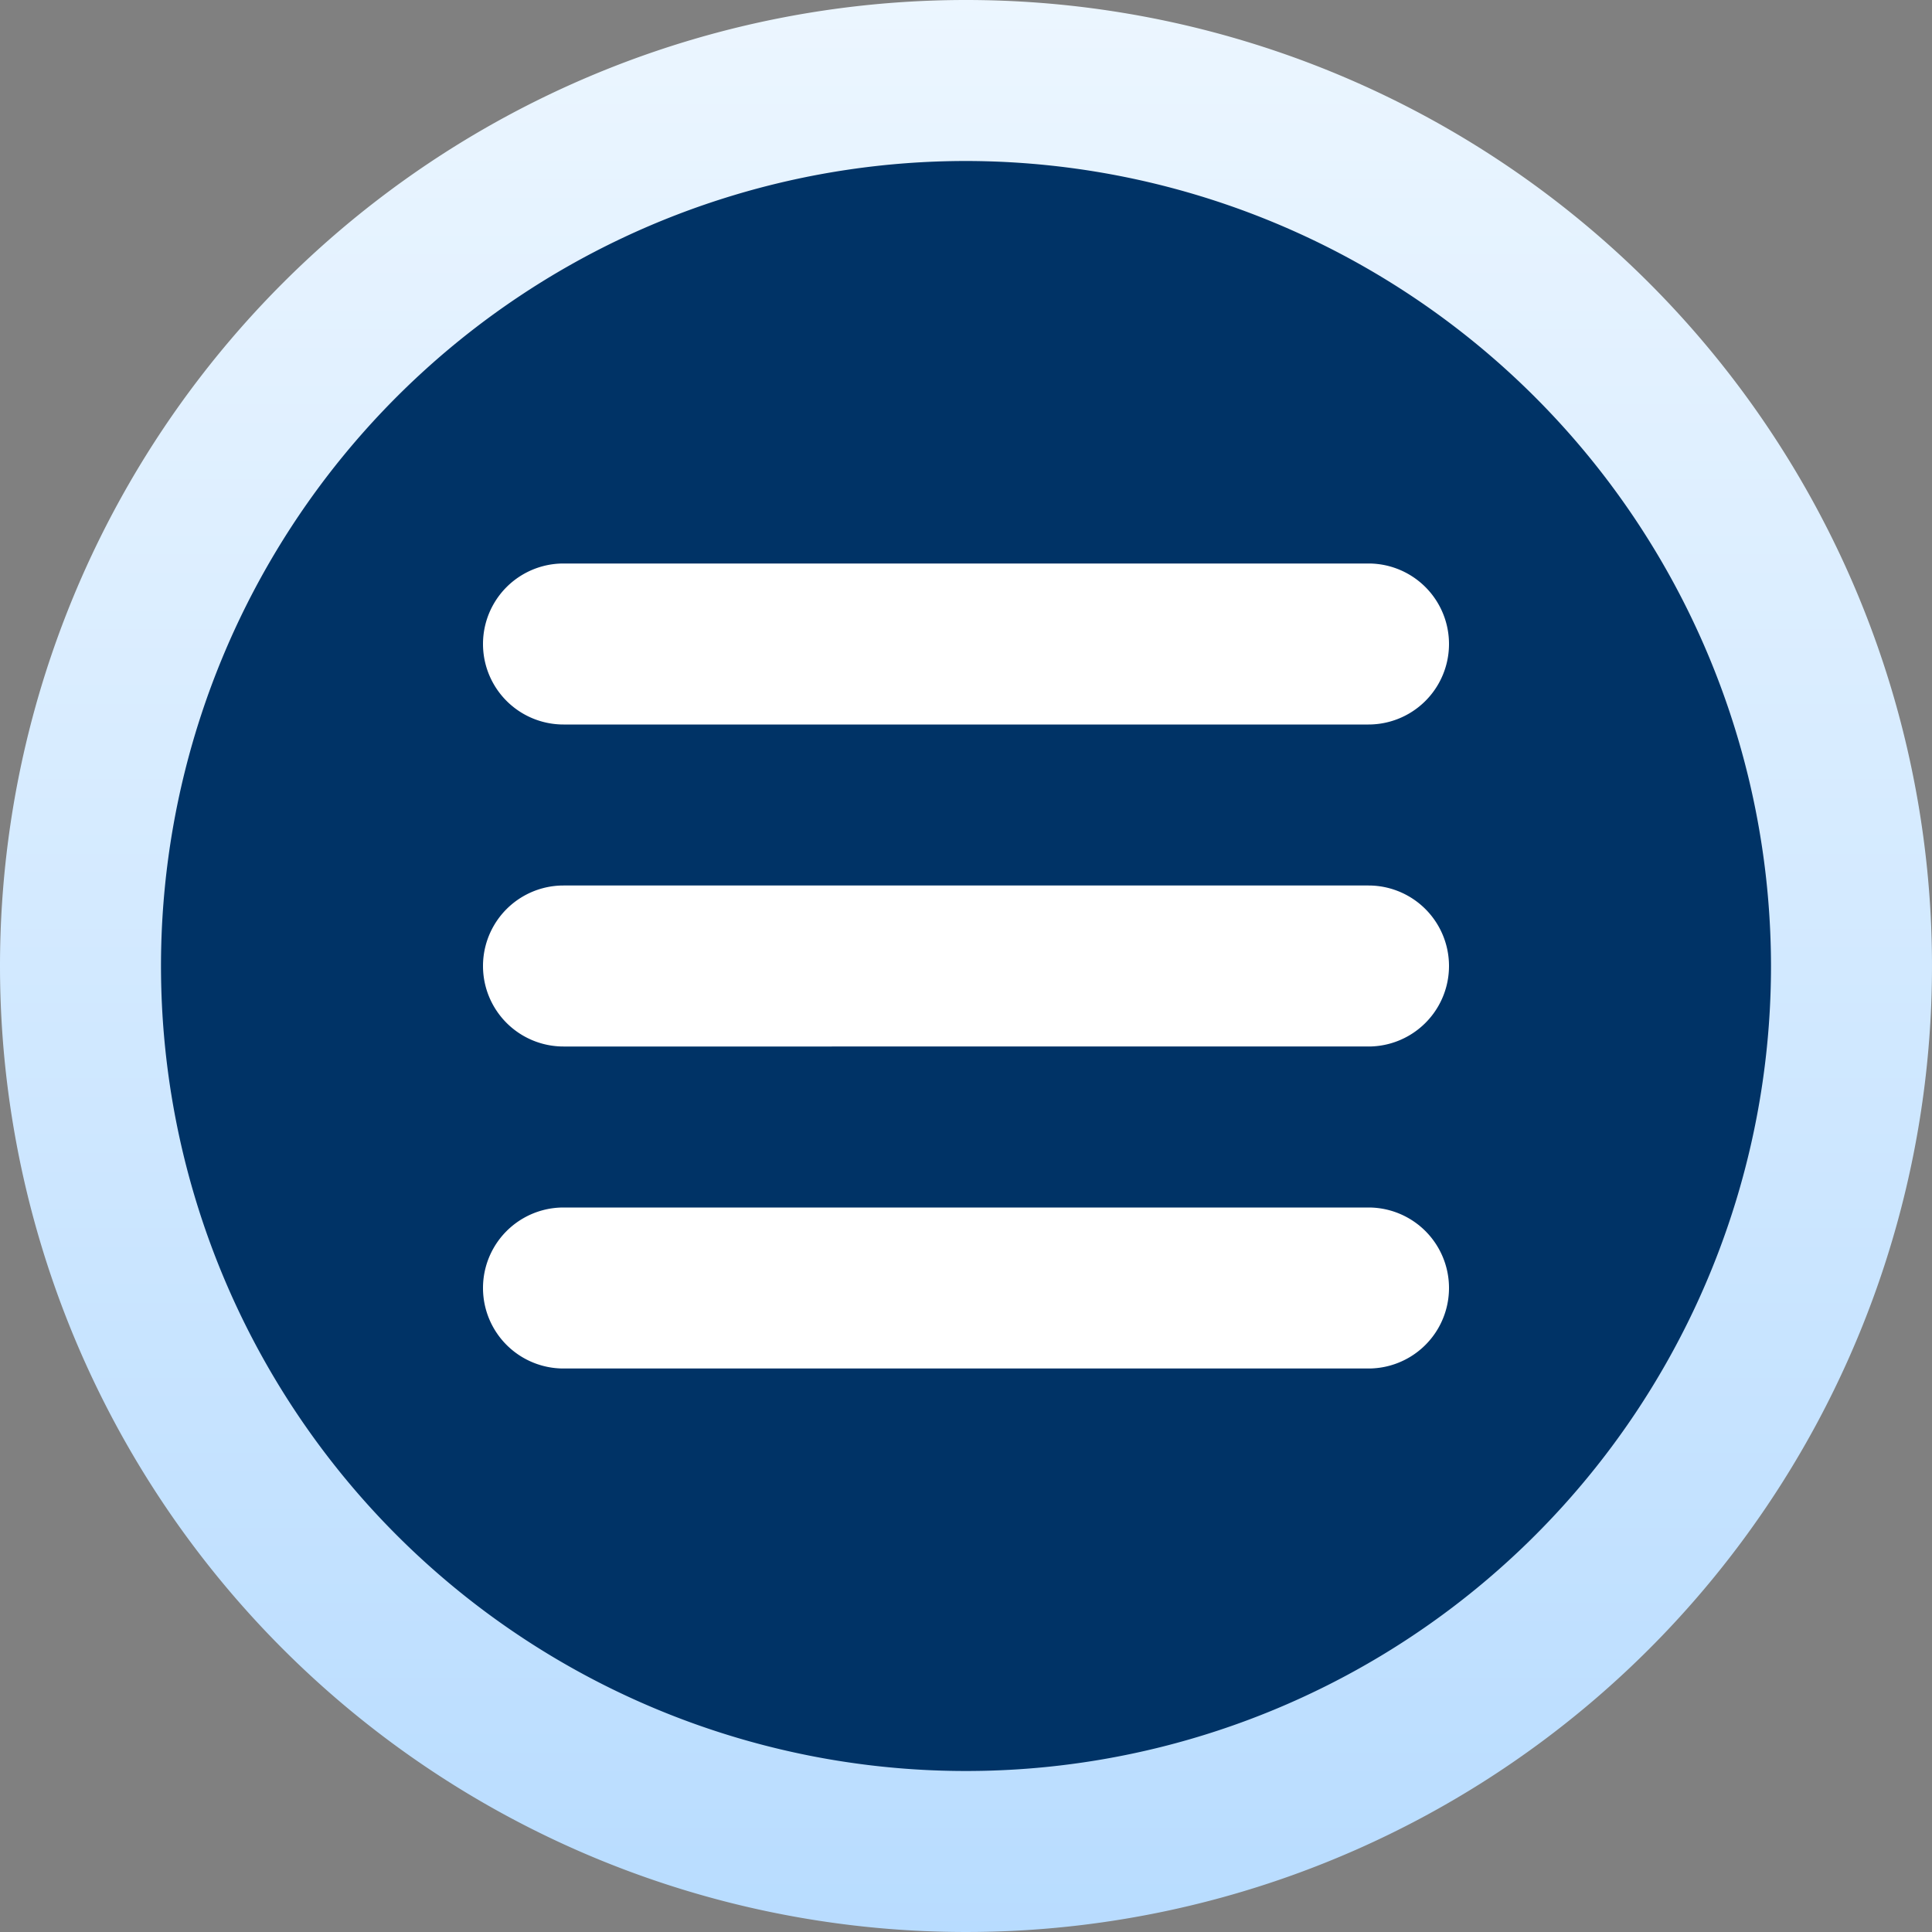
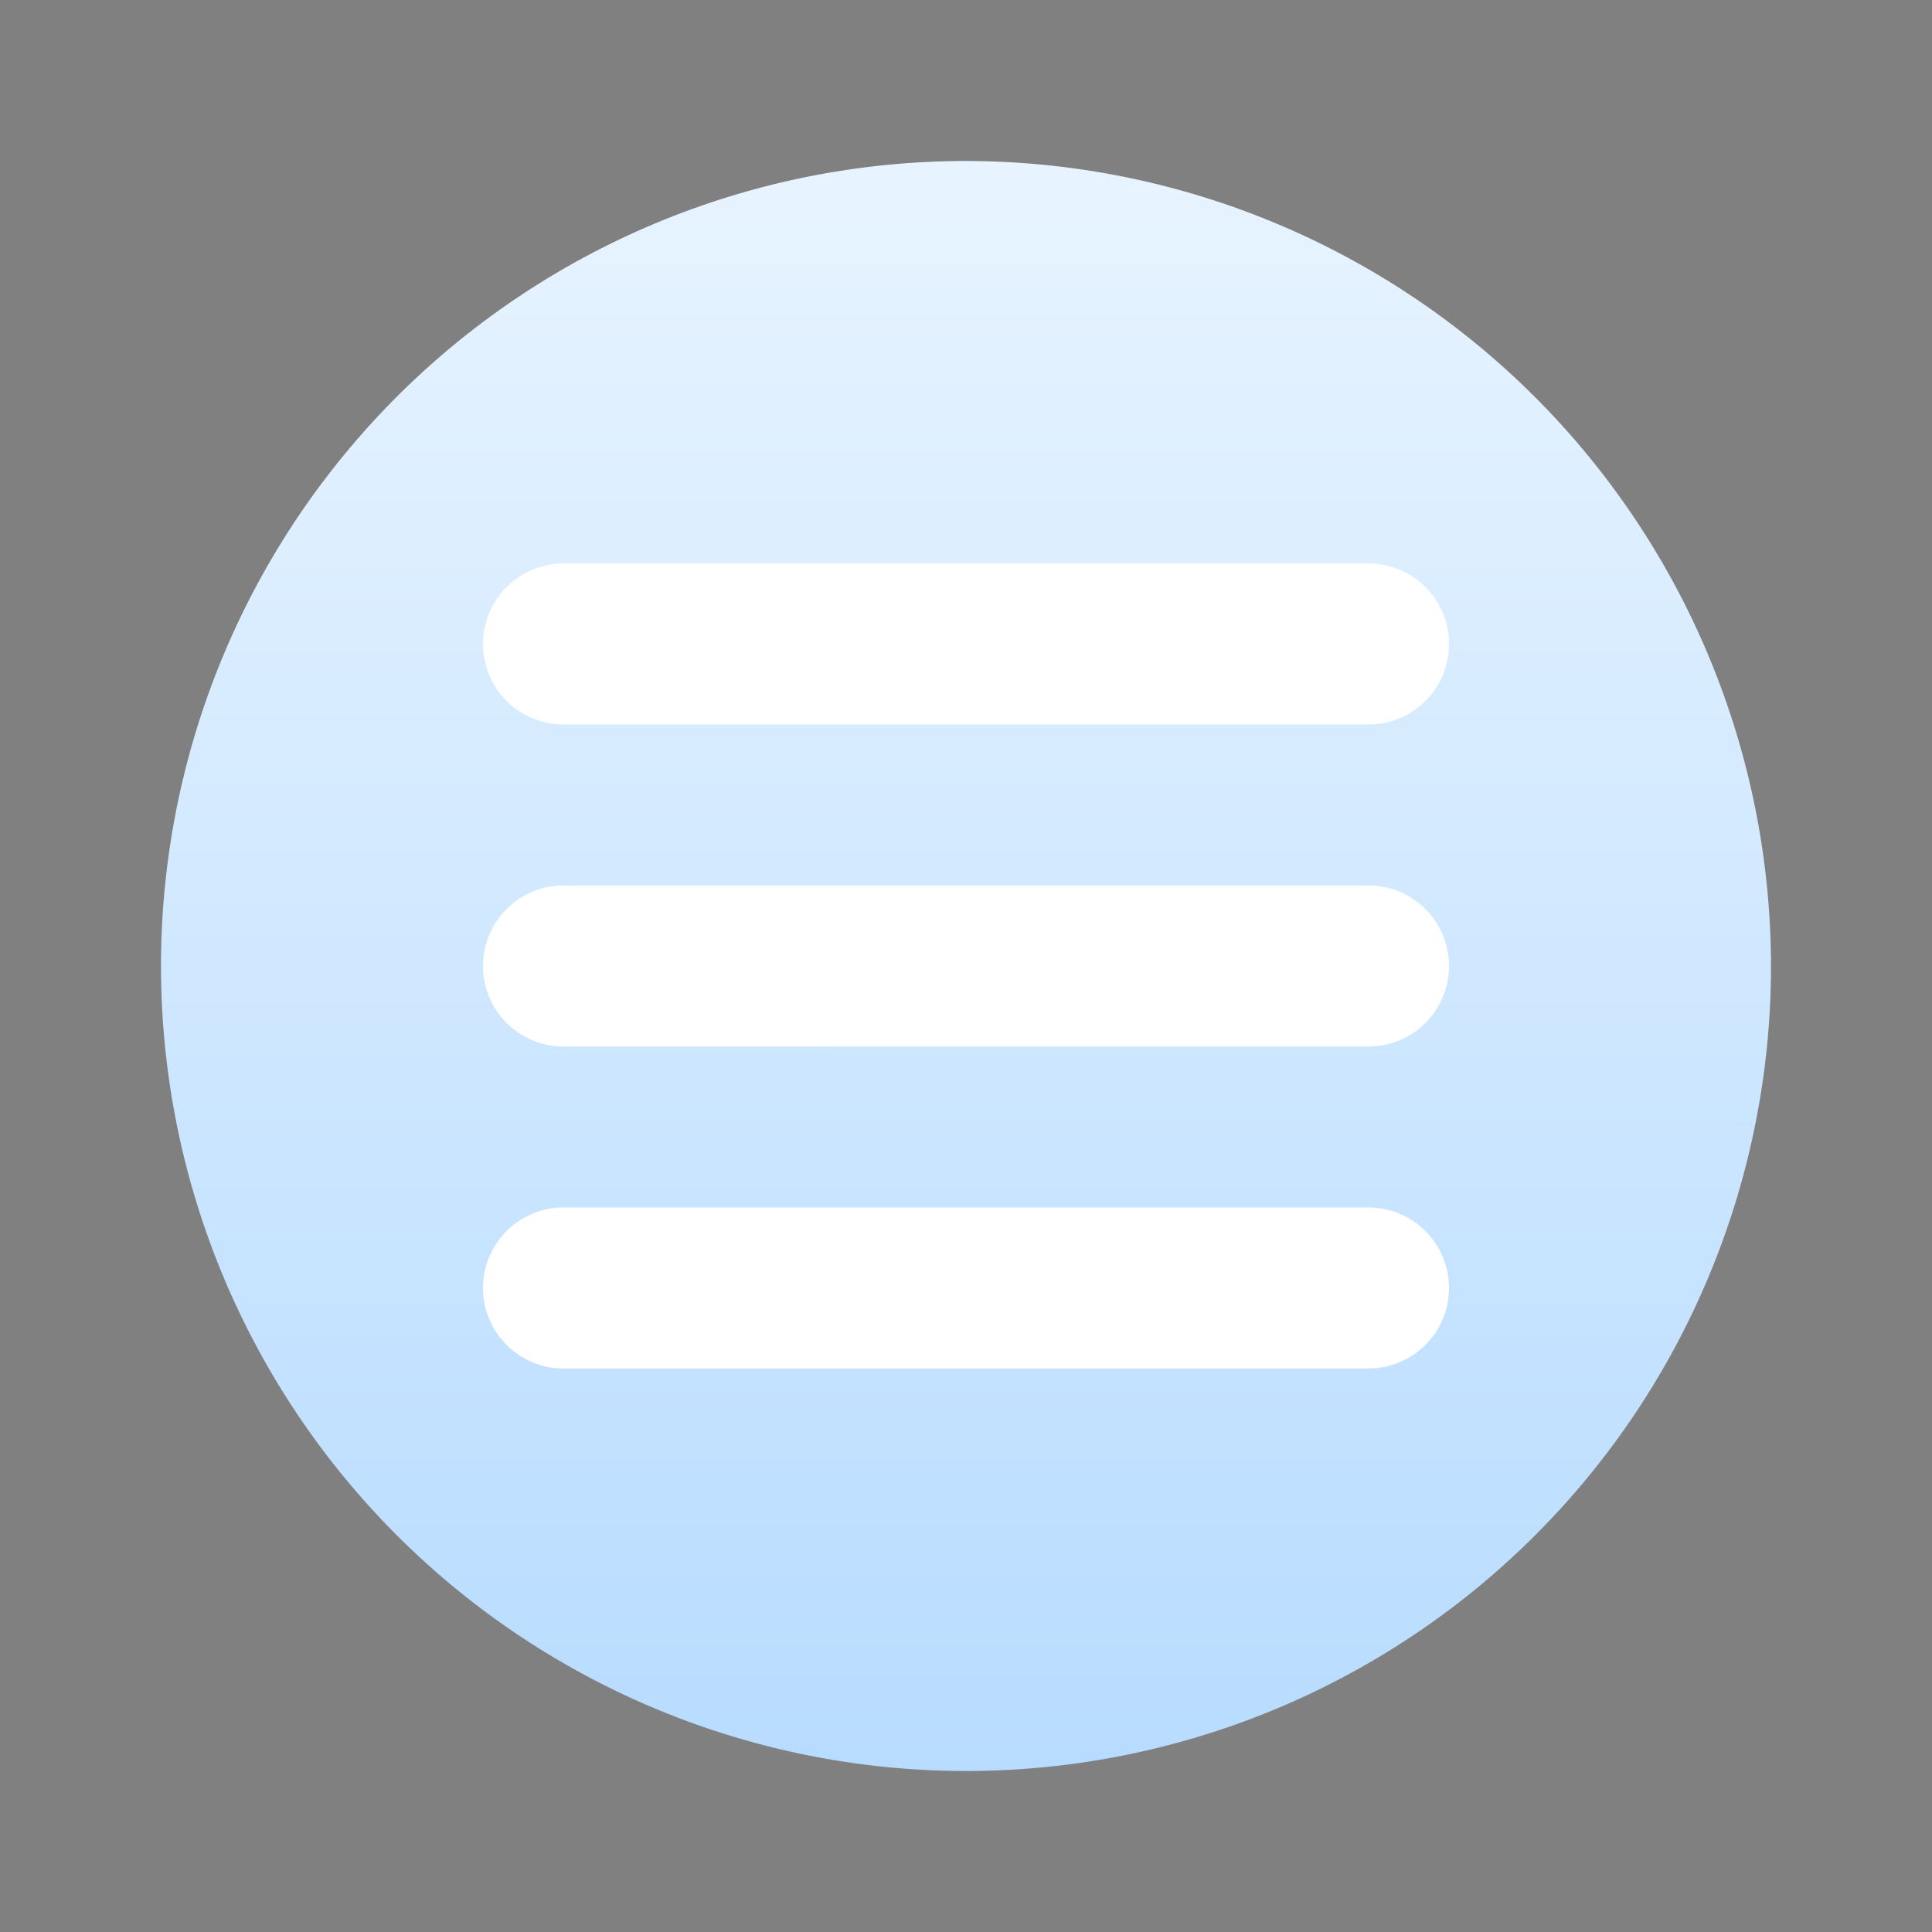
<svg xmlns="http://www.w3.org/2000/svg" width="24" height="24" viewBox="0 0 24 24">
  <rect x="0" y="0" width="24" height="24" fill="#808080" stroke="none" />
  <defs>
    <linearGradient id="linear-gradient" x1="0.5" x2="0.5" y2="1" gradientUnits="objectBoundingBox">
      <stop offset="0" stop-color="#ecf6ff" />
      <stop offset="1" stop-color="#b8dcff" />
    </linearGradient>
  </defs>
  <g id="xb1Start" transform="translate(-72 -24)">
-     <circle id="background" cx="11" cy="11" r="11" transform="translate(73 25)" fill="#036" />
-     <path id="outline" d="M12,2A10,10,0,1,0,22,12,10.011,10.011,0,0,0,12,2m0-2A12,12,0,1,1,0,12,12,12,0,0,1,12,0Z" transform="translate(72 24)" fill="url(#linear-gradient)" />
+     <path id="outline" d="M12,2A10,10,0,1,0,22,12,10.011,10.011,0,0,0,12,2m0-2Z" transform="translate(72 24)" fill="url(#linear-gradient)" />
    <path id="path" d="M75,19H65a1,1,0,0,1,0-2H75a1,1,0,0,1,0,2m0-4H65a1,1,0,0,1,0-2H75a1,1,0,0,1,0,2m0-4H65a1,1,0,0,1,0-2H75a1,1,0,0,1,0,2" transform="translate(14 22)" fill="#fff" />
  </g>
</svg>